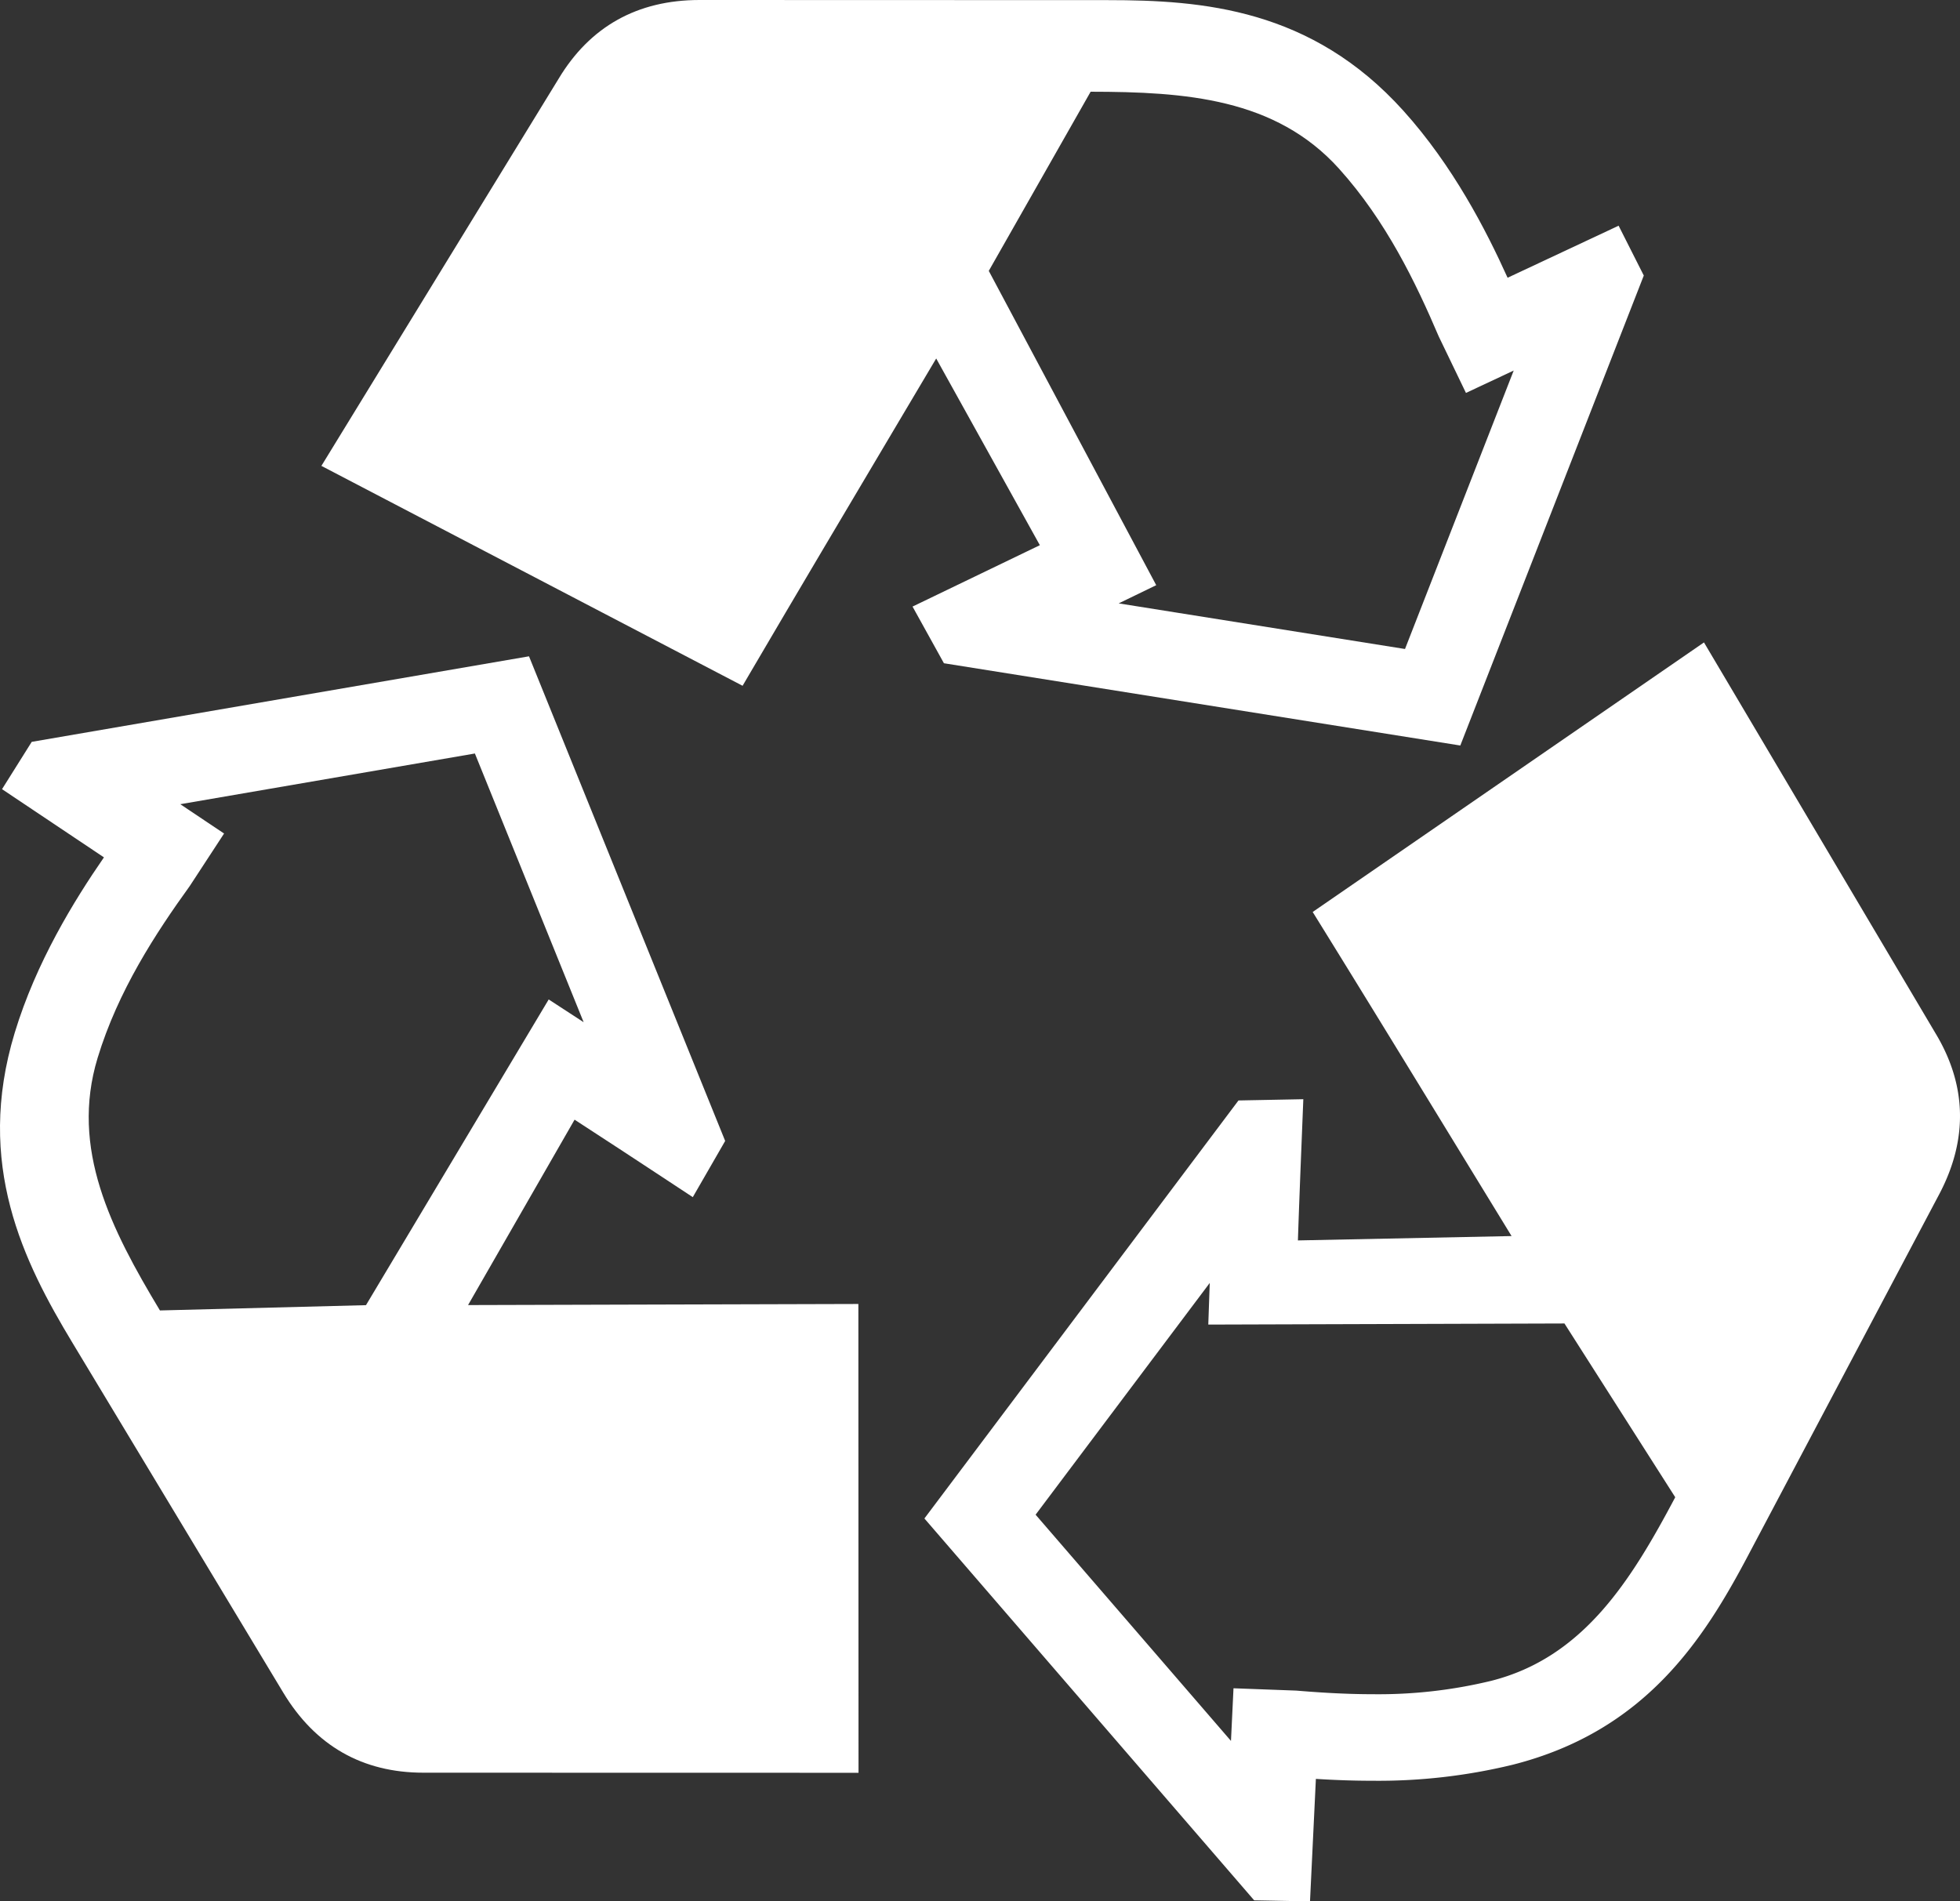
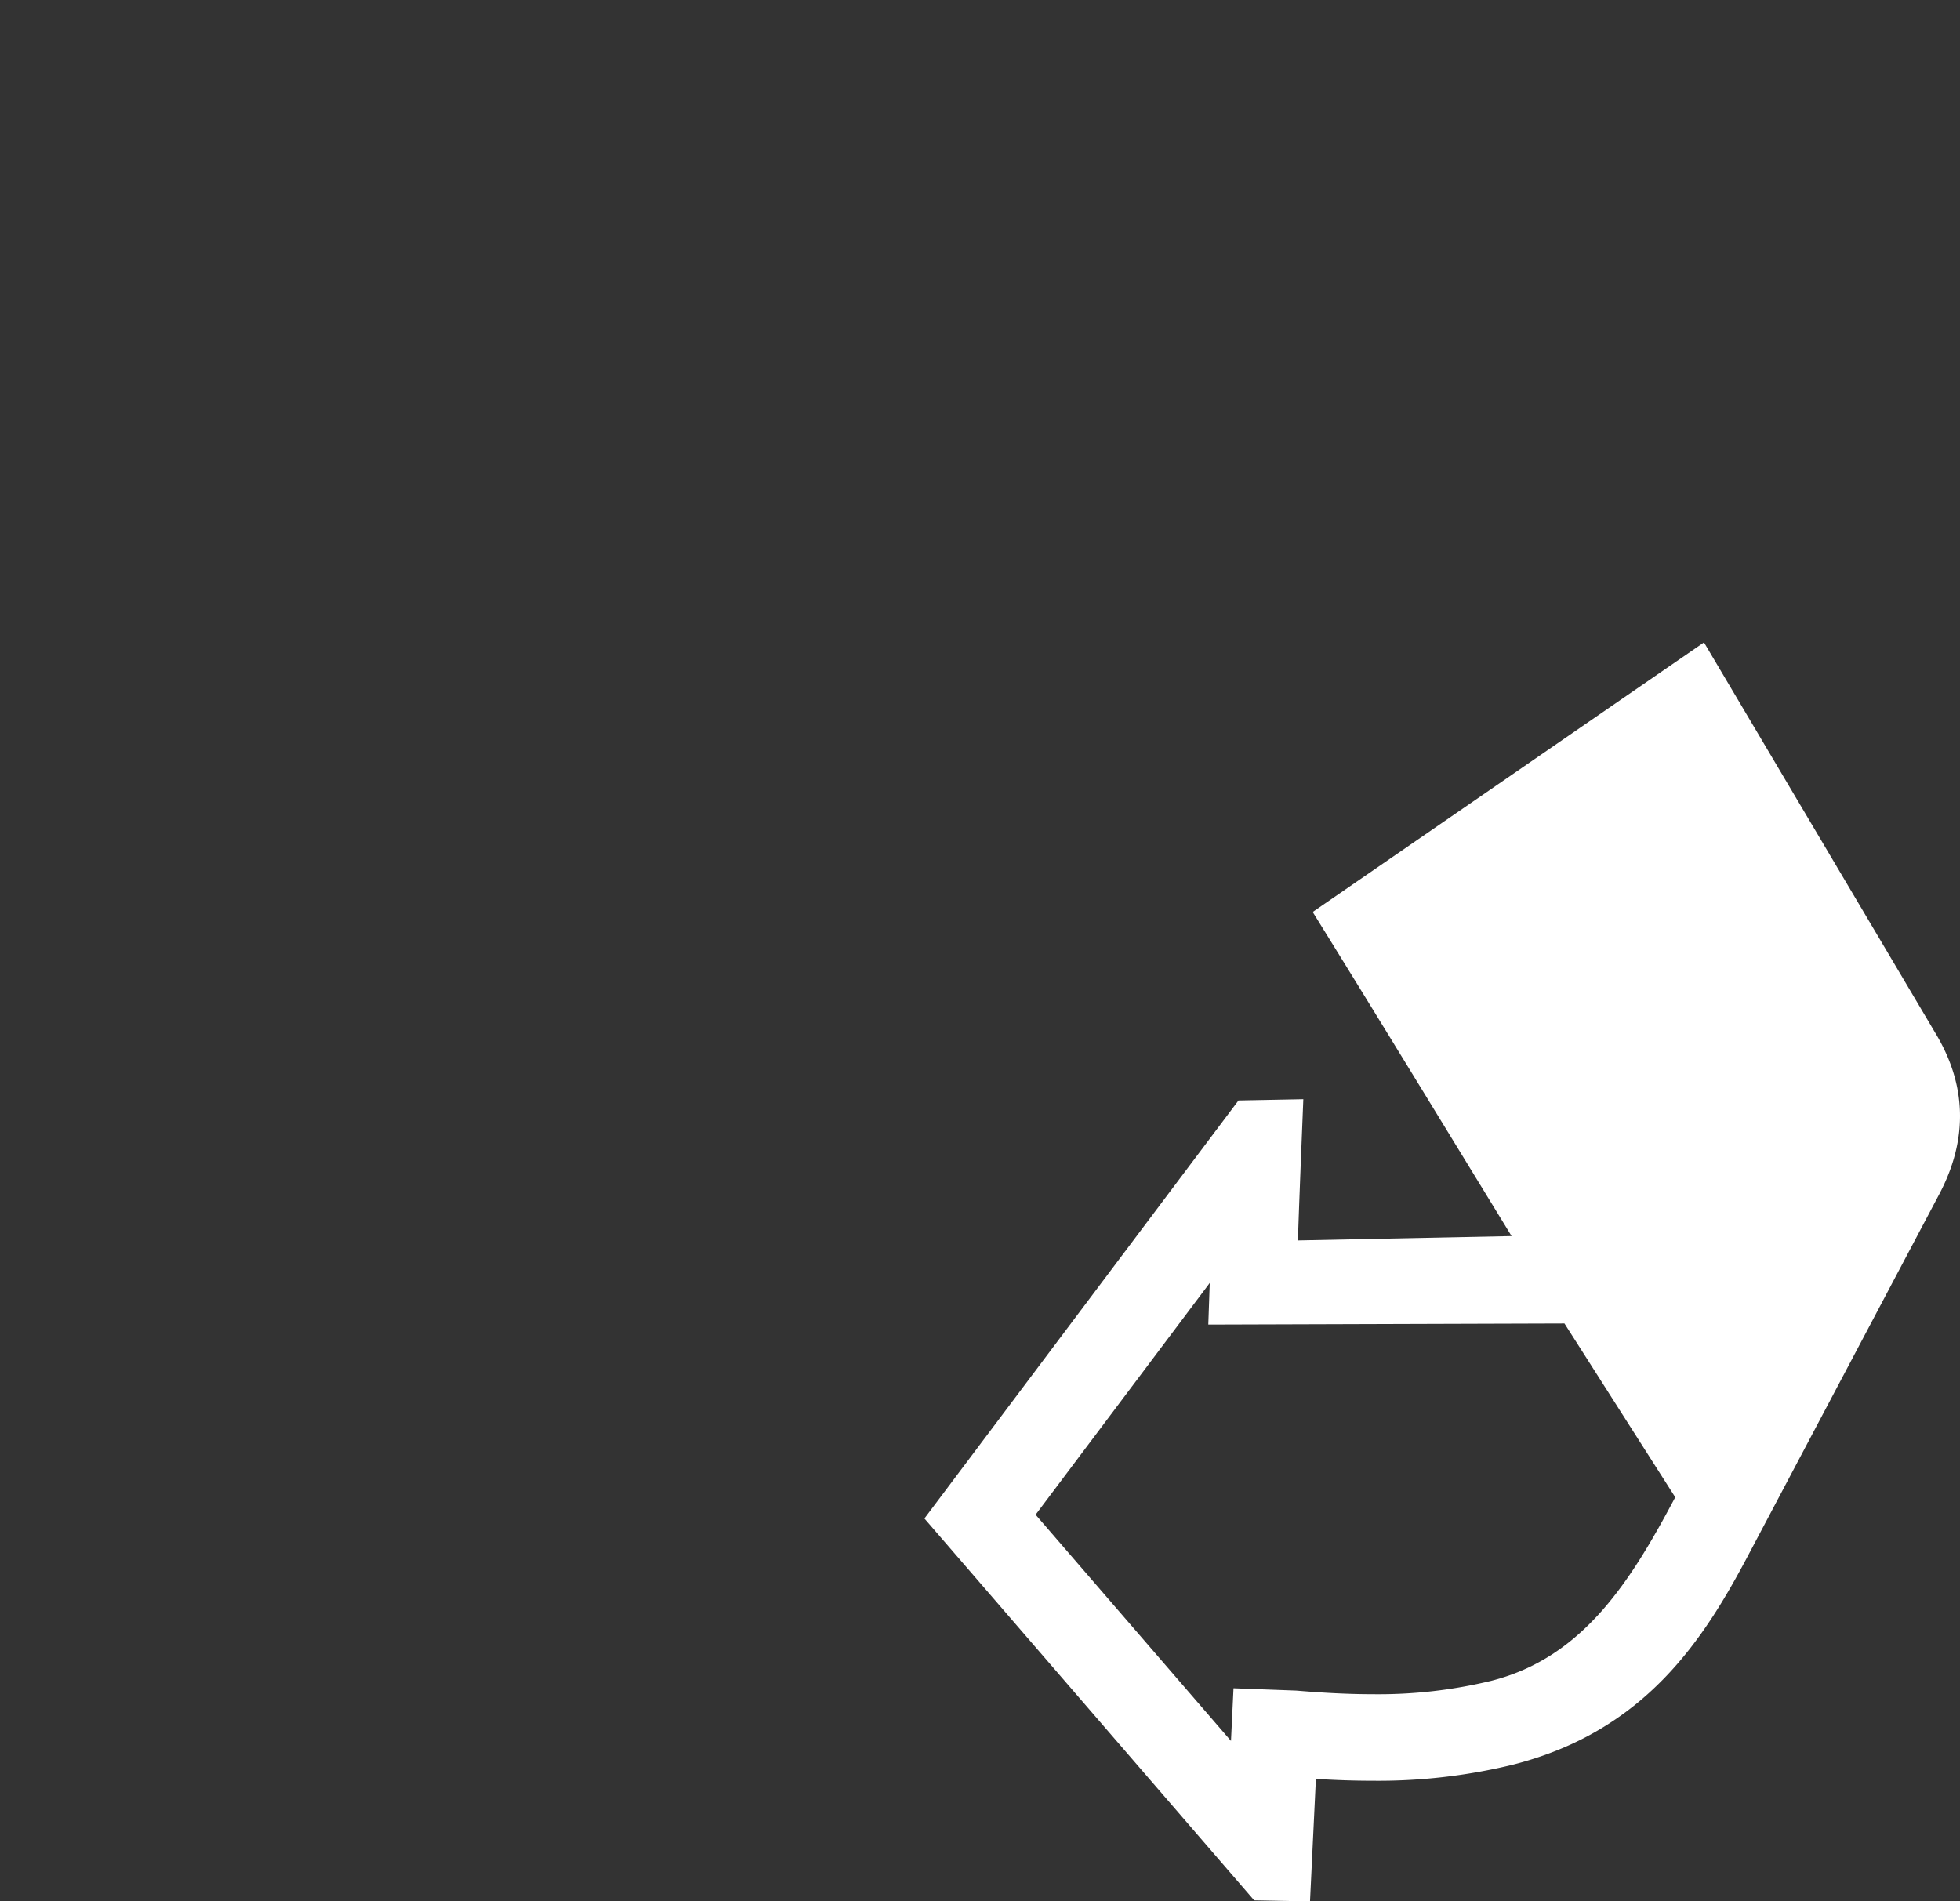
<svg xmlns="http://www.w3.org/2000/svg" id="Capa_1" data-name="Capa 1" viewBox="0 0 324.726 315.045">
  <rect x="0" y="0" width="324.726" height="315.045" fill="#333333" stroke="none" />
  <defs>
    <style>.cls-1{fill:#fff;}</style>
  </defs>
  <title>economy_recycle</title>
-   <path class="cls-1" d="M156.386,114.736l85.552,13.631,30.399-77.873-4.171-8.256-18.393,8.624c-3.577-7.925-9.056-18.562-17.265-27.673C217.271,6.277,199.245,4.861,183.543,4.861L115.872,4.84c-10.278.009-18.124,4.398-23.31,13.028L53.247,82.034,123.03,118.47l1.203-2.054c7.867-13.419,15.941-27.018,23.748-40.17q3.562-6.003,7.125-12.007l17.173,30.936-21.093,10.17Zm7.431-65.012,16.875-29.686c15.692.017,30.625,1.071,41.155,12.755,7.788,8.646,12.72,18.898,16.515,27.788l4.512,9.365,7.91-3.708-18.008,46.137-47.436-7.558,6.219-3.016Z" transform="translate(0 -4.84)" />
  <path class="cls-1" d="M320.657,176.03l-38.348-64.744-64.828,44.663,1.253,2.024c7.903,12.767,15.868,25.793,23.571,38.391q4.064,6.644,8.127,13.284l-35.397.722c.147-4.547.425-11.693.571-15.273l.324-8.126-10.742.208-52.035,69.262,54.633,63.271,9.251.173.974-20.293c3.32.206,6.381.307,9.297.307a94.24,94.24,0,0,0,23.24-2.636c22.07-5.566,31.75-20.842,39.094-34.731.266-.506,31.321-59.208,31.636-59.802C326.077,193.645,325.864,184.655,320.657,176.03ZM247.038,283.349a79.41,79.41,0,0,1-19.582,2.212c-4.926,0-9.609-.342-12.703-.599l-10.391-.385-.418,8.722-32.369-37.484,28.852-38.398-.242,6.899,59.01-.183,18.353,28.791C270.199,266.79,262.288,279.5,247.038,283.349Z" transform="translate(0 -4.84)" />
-   <path class="cls-1" d="M77.546,221.082l17.648-30.719c4.308,2.785,11.225,7.332,12.793,8.365l6.792,4.471,5.365-9.31L87.643,113.586,5.256,127.761.336,135.6l16.885,11.3c-4.945,7.166-11.23,17.358-14.785,29.071-6.617,21.785,1.48,37.954,9.576,51.375.113.192,29.121,48.331,34.936,57.982,5.309,8.784,13.102,13.237,23.212,13.237l72.077.015-.025-77.679Zm-16.911.015-34.137.877c-8.09-13.452-14.899-26.787-10.33-41.83,3.381-11.133,9.615-20.651,15.27-28.495l5.686-8.699-7.256-4.858,48.81-8.402,18.017,44.523-5.789-3.769Z" transform="translate(0 -4.84)" />
</svg>